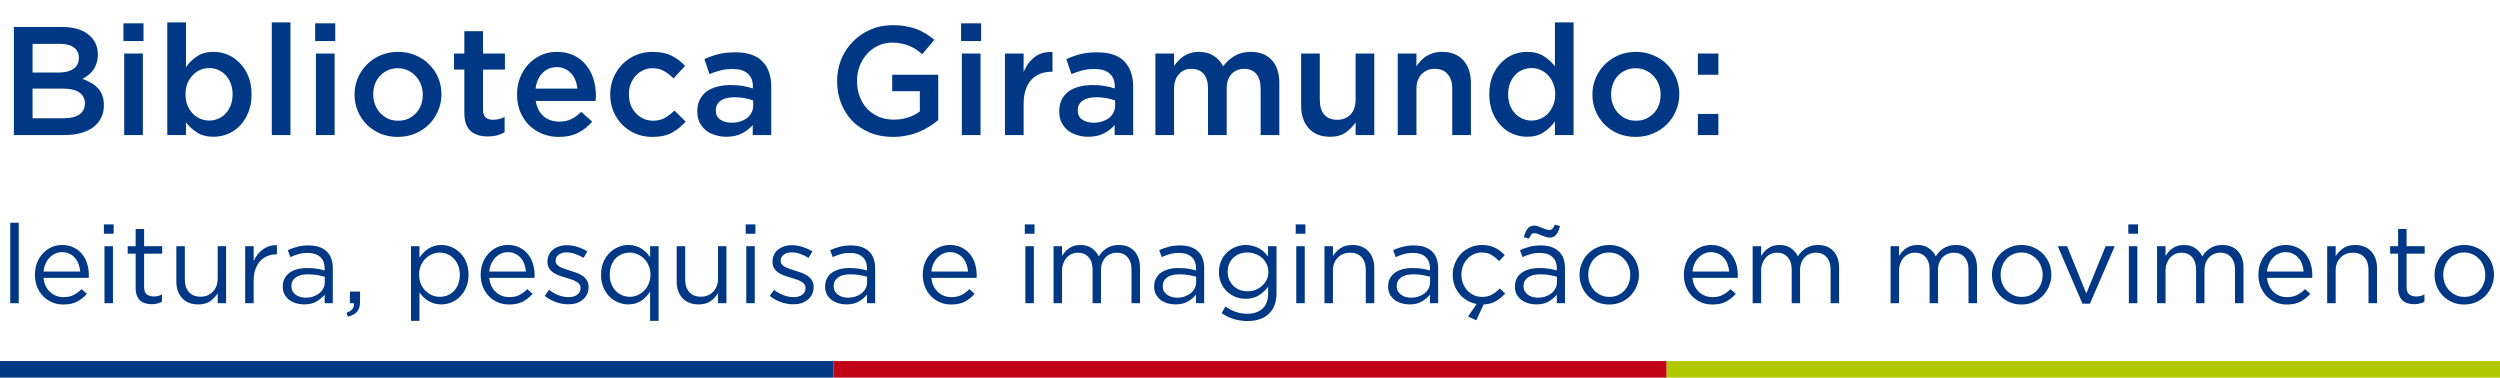
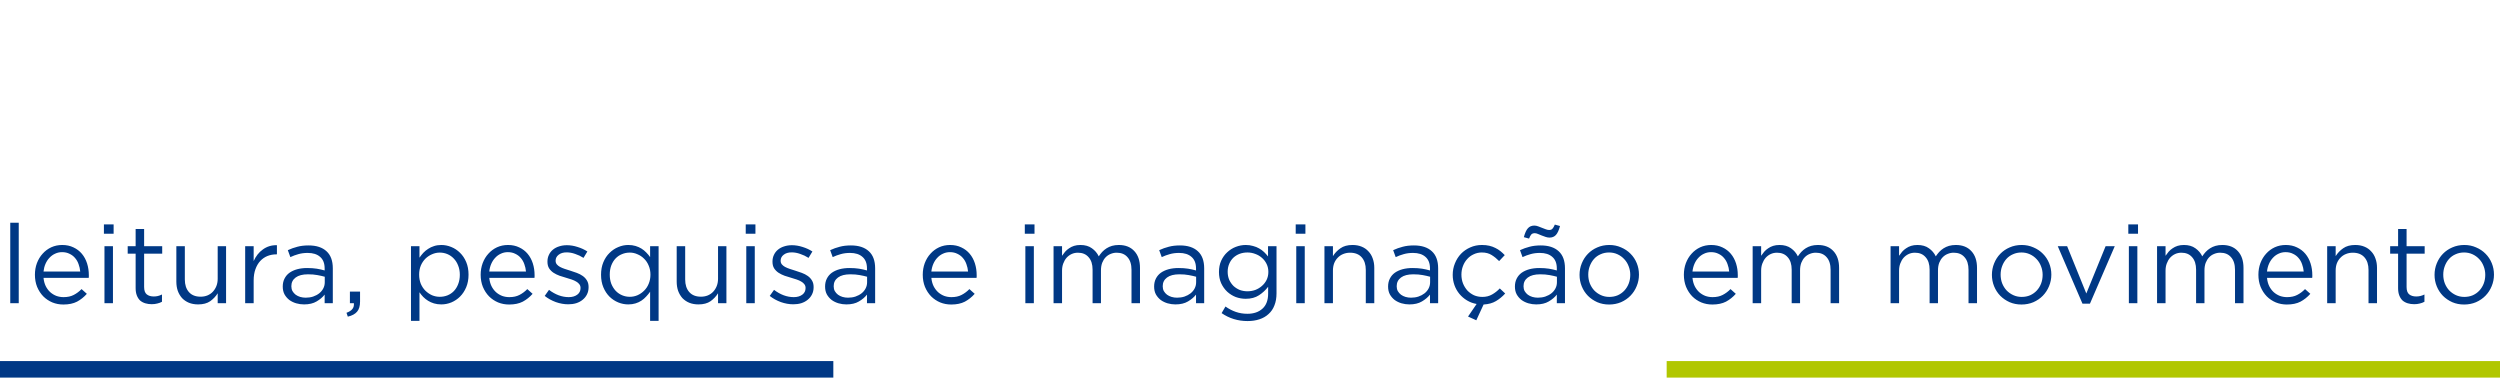
<svg xmlns="http://www.w3.org/2000/svg" width="907" height="137" viewBox="0 0 907 137" fill="none">
-   <path d="M22.624 9.8C26.581 9.8 29.717 10.696 32.032 12.488C34.347 14.28 35.504 16.725 35.504 19.824C35.504 21.019 35.336 22.083 35 23.016C34.701 23.949 34.291 24.771 33.768 25.48C33.283 26.152 32.685 26.749 31.976 27.272C31.304 27.795 30.613 28.243 29.904 28.616C31.061 29.027 32.107 29.512 33.04 30.072C34.011 30.595 34.832 31.229 35.504 31.976C36.213 32.723 36.755 33.619 37.128 34.664C37.501 35.672 37.688 36.848 37.688 38.192C37.688 39.947 37.333 41.496 36.624 42.84C35.952 44.184 34.981 45.323 33.712 46.256C32.443 47.152 30.912 47.843 29.12 48.328C27.328 48.776 25.349 49 23.184 49H5.04V9.8H22.624ZM21.224 26.32C23.464 26.32 25.256 25.891 26.6 25.032C27.944 24.136 28.616 22.773 28.616 20.944C28.616 19.339 28.019 18.107 26.824 17.248C25.667 16.352 23.968 15.904 21.728 15.904H11.816V26.32H21.224ZM23.24 42.896C25.592 42.896 27.44 42.448 28.784 41.552C30.128 40.619 30.8 39.256 30.8 37.464C30.8 35.784 30.128 34.477 28.784 33.544C27.477 32.611 25.461 32.144 22.736 32.144H11.816V42.896H23.24ZM52.062 14.896H44.782V8.456H52.062V14.896ZM51.838 49H45.062V19.432H51.838V49ZM91.269 34.216C91.269 36.68 90.877 38.864 90.094 40.768C89.347 42.672 88.32 44.296 87.013 45.64C85.744 46.947 84.269 47.936 82.59 48.608C80.947 49.28 79.248 49.616 77.493 49.616C75.067 49.616 73.051 49.093 71.445 48.048C69.84 47.003 68.515 45.789 67.469 44.408V49H60.694V8.12H67.469V24.36C68.552 22.792 69.896 21.485 71.501 20.44C73.107 19.357 75.104 18.816 77.493 18.816C79.248 18.816 80.947 19.152 82.59 19.824C84.232 20.496 85.688 21.504 86.957 22.848C88.264 24.155 89.309 25.76 90.094 27.664C90.877 29.568 91.269 31.752 91.269 34.216ZM84.382 34.216C84.382 32.76 84.157 31.453 83.71 30.296C83.261 29.101 82.645 28.093 81.862 27.272C81.115 26.451 80.219 25.816 79.174 25.368C78.165 24.92 77.083 24.696 75.925 24.696C74.768 24.696 73.667 24.92 72.621 25.368C71.576 25.816 70.662 26.469 69.877 27.328C69.094 28.149 68.459 29.139 67.974 30.296C67.525 31.453 67.302 32.76 67.302 34.216C67.302 35.672 67.525 36.979 67.974 38.136C68.459 39.293 69.094 40.301 69.877 41.16C70.662 41.981 71.576 42.616 72.621 43.064C73.667 43.512 74.768 43.736 75.925 43.736C77.083 43.736 78.165 43.512 79.174 43.064C80.219 42.616 81.115 41.981 81.862 41.16C82.645 40.339 83.261 39.349 83.71 38.192C84.157 36.997 84.382 35.672 84.382 34.216ZM105.377 49H98.601V8.12H105.377V49ZM121.625 14.896H114.345V8.456H121.625V14.896ZM121.401 49H114.625V19.432H121.401V49ZM160.16 34.216C160.16 36.344 159.749 38.341 158.928 40.208C158.144 42.075 157.043 43.717 155.624 45.136C154.243 46.517 152.581 47.619 150.64 48.44C148.699 49.261 146.589 49.672 144.312 49.672C142.072 49.672 139.981 49.28 138.04 48.496C136.136 47.675 134.475 46.573 133.056 45.192C131.675 43.773 130.592 42.149 129.808 40.32C129.024 38.453 128.632 36.456 128.632 34.328C128.632 32.2 129.024 30.203 129.808 28.336C130.629 26.432 131.731 24.789 133.112 23.408C134.531 21.989 136.192 20.869 138.096 20.048C140.037 19.227 142.147 18.816 144.424 18.816C146.701 18.816 148.792 19.227 150.696 20.048C152.637 20.832 154.299 21.933 155.68 23.352C157.099 24.733 158.2 26.357 158.984 28.224C159.768 30.091 160.16 32.088 160.16 34.216ZM153.384 34.328C153.384 33.021 153.16 31.789 152.712 30.632C152.264 29.475 151.629 28.467 150.808 27.608C150.024 26.712 149.072 26.021 147.952 25.536C146.869 25.013 145.656 24.752 144.312 24.752C142.968 24.752 141.736 25.013 140.616 25.536C139.533 26.021 138.6 26.693 137.816 27.552C137.032 28.411 136.435 29.419 136.024 30.576C135.613 31.696 135.408 32.909 135.408 34.216C135.408 35.523 135.632 36.773 136.08 37.968C136.528 39.125 137.144 40.133 137.928 40.992C138.749 41.851 139.701 42.541 140.784 43.064C141.904 43.549 143.117 43.792 144.424 43.792C145.805 43.792 147.037 43.549 148.12 43.064C149.24 42.541 150.192 41.851 150.976 40.992C151.76 40.133 152.357 39.144 152.768 38.024C153.179 36.867 153.384 35.635 153.384 34.328ZM175.237 25.256V39.76C175.237 41.067 175.554 42.019 176.189 42.616C176.823 43.176 177.719 43.456 178.877 43.456C180.333 43.456 181.733 43.12 183.077 42.448V47.992C182.218 48.477 181.303 48.851 180.333 49.112C179.362 49.373 178.242 49.504 176.973 49.504C175.741 49.504 174.602 49.355 173.557 49.056C172.511 48.757 171.597 48.272 170.813 47.6C170.066 46.928 169.487 46.051 169.077 44.968C168.666 43.848 168.461 42.467 168.461 40.824V25.256H164.709V19.432H168.461V11.312H175.237V19.432H183.189V25.256H175.237ZM194.361 36.624C194.772 39.051 195.742 40.917 197.273 42.224C198.804 43.493 200.67 44.128 202.873 44.128C204.553 44.128 206.009 43.829 207.241 43.232C208.473 42.635 209.686 41.757 210.881 40.6L214.857 44.128C213.438 45.808 211.74 47.152 209.761 48.16C207.82 49.168 205.486 49.672 202.761 49.672C200.633 49.672 198.636 49.299 196.769 48.552C194.94 47.805 193.334 46.76 191.953 45.416C190.609 44.072 189.545 42.467 188.761 40.6C187.977 38.696 187.585 36.587 187.585 34.272C187.585 32.144 187.94 30.147 188.649 28.28C189.358 26.413 190.348 24.789 191.617 23.408C192.924 21.989 194.454 20.869 196.209 20.048C197.964 19.227 199.905 18.816 202.033 18.816C204.385 18.816 206.438 19.245 208.193 20.104C209.985 20.963 211.46 22.12 212.617 23.576C213.812 25.032 214.708 26.731 215.305 28.672C215.902 30.613 216.201 32.648 216.201 34.776C216.201 35.075 216.182 35.373 216.145 35.672C216.145 35.971 216.126 36.288 216.089 36.624H194.361ZM194.305 32.144H209.481C209.369 31.061 209.126 30.053 208.753 29.12C208.38 28.149 207.876 27.328 207.241 26.656C206.606 25.947 205.841 25.387 204.945 24.976C204.086 24.565 203.097 24.36 201.977 24.36C199.886 24.36 198.15 25.088 196.769 26.544C195.425 27.963 194.604 29.829 194.305 32.144ZM248.766 44.128C247.31 45.771 245.649 47.115 243.782 48.16C241.915 49.168 239.545 49.672 236.67 49.672C234.467 49.672 232.433 49.28 230.566 48.496C228.699 47.675 227.075 46.573 225.694 45.192C224.35 43.773 223.286 42.149 222.502 40.32C221.755 38.453 221.382 36.456 221.382 34.328C221.382 32.2 221.755 30.203 222.502 28.336C223.286 26.469 224.35 24.827 225.694 23.408C227.075 21.989 228.699 20.869 230.566 20.048C232.47 19.227 234.523 18.816 236.726 18.816C239.526 18.816 241.841 19.283 243.67 20.216C245.537 21.149 247.161 22.381 248.542 23.912L244.342 28.448C243.297 27.365 242.177 26.488 240.982 25.816C239.825 25.107 238.387 24.752 236.67 24.752C235.438 24.752 234.299 25.013 233.254 25.536C232.209 26.021 231.313 26.693 230.566 27.552C229.819 28.411 229.222 29.419 228.774 30.576C228.363 31.696 228.158 32.909 228.158 34.216C228.158 35.56 228.363 36.811 228.774 37.968C229.222 39.125 229.838 40.133 230.622 40.992C231.406 41.851 232.339 42.541 233.422 43.064C234.505 43.549 235.699 43.792 237.006 43.792C238.611 43.792 240.011 43.456 241.206 42.784C242.438 42.075 243.595 41.179 244.678 40.096L248.766 44.128ZM279.806 49H273.086V45.36C272.078 46.555 270.79 47.563 269.222 48.384C267.654 49.205 265.75 49.616 263.51 49.616C262.092 49.616 260.748 49.411 259.478 49C258.209 48.627 257.089 48.067 256.118 47.32C255.185 46.536 254.42 45.584 253.822 44.464C253.262 43.307 252.982 41.981 252.982 40.488V40.376C252.982 38.771 253.281 37.371 253.878 36.176C254.476 34.981 255.297 33.992 256.342 33.208C257.425 32.424 258.694 31.845 260.15 31.472C261.644 31.061 263.249 30.856 264.966 30.856C266.758 30.856 268.27 30.968 269.502 31.192C270.772 31.416 271.985 31.715 273.142 32.088V31.36C273.142 29.307 272.508 27.739 271.238 26.656C270.006 25.573 268.214 25.032 265.862 25.032C264.182 25.032 262.689 25.2 261.382 25.536C260.076 25.872 258.75 26.32 257.406 26.88L255.558 21.448C257.201 20.701 258.881 20.104 260.598 19.656C262.316 19.208 264.388 18.984 266.814 18.984C271.22 18.984 274.486 20.085 276.614 22.288C278.742 24.453 279.806 27.515 279.806 31.472V49ZM273.254 38.304V36.456C272.396 36.12 271.369 35.84 270.174 35.616C269.017 35.392 267.785 35.28 266.478 35.28C264.35 35.28 262.689 35.691 261.494 36.512C260.3 37.333 259.702 38.509 259.702 40.04V40.152C259.702 41.571 260.244 42.653 261.326 43.4C262.446 44.147 263.809 44.52 265.414 44.52C266.534 44.52 267.561 44.371 268.494 44.072C269.465 43.773 270.305 43.363 271.014 42.84C271.724 42.28 272.265 41.627 272.638 40.88C273.049 40.096 273.254 39.237 273.254 38.304ZM340.382 43.568C339.412 44.389 338.329 45.173 337.134 45.92C335.977 46.667 334.708 47.32 333.326 47.88C331.982 48.44 330.526 48.869 328.958 49.168C327.39 49.504 325.748 49.672 324.03 49.672C320.969 49.672 318.188 49.168 315.686 48.16C313.185 47.115 311.038 45.696 309.246 43.904C307.492 42.075 306.129 39.928 305.158 37.464C304.188 35 303.702 32.331 303.702 29.456C303.702 26.693 304.188 24.08 305.158 21.616C306.166 19.152 307.566 17.005 309.358 15.176C311.15 13.309 313.278 11.835 315.742 10.752C318.244 9.669 320.969 9.128 323.918 9.128C325.636 9.128 327.185 9.259 328.566 9.52C329.985 9.744 331.292 10.08 332.486 10.528C333.681 10.976 334.801 11.536 335.846 12.208C336.929 12.843 337.974 13.589 338.982 14.448L334.614 19.656C333.868 19.021 333.102 18.443 332.318 17.92C331.534 17.397 330.713 16.968 329.854 16.632C328.996 16.259 328.044 15.979 326.998 15.792C325.99 15.568 324.87 15.456 323.638 15.456C321.846 15.456 320.166 15.829 318.598 16.576C317.068 17.285 315.724 18.275 314.566 19.544C313.446 20.813 312.55 22.288 311.878 23.968C311.244 25.648 310.926 27.44 310.926 29.344C310.926 31.36 311.244 33.227 311.878 34.944C312.513 36.661 313.409 38.155 314.566 39.424C315.761 40.656 317.161 41.627 318.766 42.336C320.409 43.045 322.238 43.4 324.254 43.4C326.121 43.4 327.857 43.139 329.462 42.616C331.105 42.056 332.524 41.328 333.718 40.432V33.096H323.694V27.104H340.382V43.568ZM355.961 14.896H348.681V8.456H355.961V14.896ZM355.737 49H348.961V19.432H355.737V49ZM371.368 37.744V49H364.592V19.432H371.368V26.096C372.301 23.856 373.627 22.064 375.344 20.72C377.061 19.376 379.227 18.76 381.84 18.872V26.04H381.448C379.955 26.04 378.592 26.283 377.36 26.768C376.128 27.253 375.064 27.981 374.168 28.952C373.272 29.923 372.581 31.155 372.096 32.648C371.611 34.104 371.368 35.803 371.368 37.744ZM411.111 49H404.391V45.36C403.383 46.555 402.095 47.563 400.527 48.384C398.959 49.205 397.055 49.616 394.815 49.616C393.396 49.616 392.052 49.411 390.783 49C389.514 48.627 388.394 48.067 387.423 47.32C386.49 46.536 385.724 45.584 385.127 44.464C384.567 43.307 384.287 41.981 384.287 40.488V40.376C384.287 38.771 384.586 37.371 385.183 36.176C385.78 34.981 386.602 33.992 387.647 33.208C388.73 32.424 389.999 31.845 391.455 31.472C392.948 31.061 394.554 30.856 396.271 30.856C398.063 30.856 399.575 30.968 400.807 31.192C402.076 31.416 403.29 31.715 404.447 32.088V31.36C404.447 29.307 403.812 27.739 402.543 26.656C401.311 25.573 399.519 25.032 397.167 25.032C395.487 25.032 393.994 25.2 392.687 25.536C391.38 25.872 390.055 26.32 388.711 26.88L386.863 21.448C388.506 20.701 390.186 20.104 391.903 19.656C393.62 19.208 395.692 18.984 398.119 18.984C402.524 18.984 405.791 20.085 407.919 22.288C410.047 24.453 411.111 27.515 411.111 31.472V49ZM404.559 38.304V36.456C403.7 36.12 402.674 35.84 401.479 35.616C400.322 35.392 399.09 35.28 397.783 35.28C395.655 35.28 393.994 35.691 392.799 36.512C391.604 37.333 391.007 38.509 391.007 40.04V40.152C391.007 41.571 391.548 42.653 392.631 43.4C393.751 44.147 395.114 44.52 396.719 44.52C397.839 44.52 398.866 44.371 399.799 44.072C400.77 43.773 401.61 43.363 402.319 42.84C403.028 42.28 403.57 41.627 403.943 40.88C404.354 40.096 404.559 39.237 404.559 38.304ZM443.754 24.024C444.949 22.456 446.349 21.205 447.954 20.272C449.597 19.301 451.538 18.816 453.778 18.816C457.026 18.816 459.565 19.805 461.394 21.784C463.223 23.725 464.138 26.507 464.138 30.128V49H457.362V32.2C457.362 29.848 456.839 28.056 455.794 26.824C454.749 25.592 453.274 24.976 451.37 24.976C449.503 24.976 447.973 25.611 446.778 26.88C445.621 28.112 445.042 29.923 445.042 32.312V49H438.266V32.144C438.266 29.829 437.743 28.056 436.698 26.824C435.653 25.592 434.178 24.976 432.274 24.976C430.37 24.976 428.839 25.629 427.682 26.936C426.525 28.243 425.946 30.053 425.946 32.368V49H419.17V19.432H425.946V23.912C426.431 23.24 426.954 22.605 427.514 22.008C428.074 21.411 428.709 20.869 429.418 20.384C430.165 19.899 430.986 19.525 431.882 19.264C432.815 18.965 433.842 18.816 434.962 18.816C437.09 18.816 438.882 19.301 440.338 20.272C441.831 21.205 442.97 22.456 443.754 24.024ZM491.813 36.12V19.432H498.589V49H491.813V44.408C490.842 45.827 489.629 47.059 488.173 48.104C486.717 49.112 484.85 49.616 482.573 49.616C479.213 49.616 476.618 48.589 474.789 46.536C472.96 44.483 472.045 41.72 472.045 38.248V19.432H478.821V36.232C478.821 38.547 479.362 40.339 480.445 41.608C481.565 42.84 483.133 43.456 485.149 43.456C487.128 43.456 488.733 42.821 489.965 41.552C491.197 40.245 491.813 38.435 491.813 36.12ZM513.884 32.312V49H507.108V19.432H513.884V24.024C514.369 23.315 514.892 22.661 515.452 22.064C516.049 21.429 516.721 20.869 517.468 20.384C518.252 19.899 519.092 19.525 519.988 19.264C520.921 18.965 521.966 18.816 523.124 18.816C526.484 18.816 529.078 19.843 530.908 21.896C532.737 23.949 533.652 26.712 533.652 30.184V49H526.876V32.2C526.876 29.885 526.316 28.112 525.196 26.88C524.113 25.611 522.564 24.976 520.548 24.976C518.569 24.976 516.964 25.629 515.732 26.936C514.5 28.205 513.884 29.997 513.884 32.312ZM570.898 49H564.122V44.072C563.039 45.603 561.677 46.909 560.034 47.992C558.429 49.075 556.431 49.616 554.042 49.616C552.287 49.616 550.589 49.28 548.946 48.608C547.303 47.936 545.847 46.947 544.578 45.64C543.309 44.296 542.282 42.672 541.498 40.768C540.714 38.864 540.322 36.68 540.322 34.216C540.322 31.752 540.695 29.568 541.442 27.664C542.226 25.76 543.253 24.155 544.522 22.848C545.791 21.504 547.247 20.496 548.89 19.824C550.57 19.152 552.287 18.816 554.042 18.816C556.469 18.816 558.485 19.339 560.09 20.384C561.695 21.429 563.039 22.643 564.122 24.024V8.12H570.898V49ZM564.234 34.216C564.234 32.76 563.991 31.453 563.506 30.296C563.058 29.139 562.442 28.149 561.658 27.328C560.874 26.469 559.959 25.816 558.914 25.368C557.869 24.92 556.786 24.696 555.666 24.696C554.509 24.696 553.407 24.92 552.362 25.368C551.354 25.779 550.458 26.395 549.674 27.216C548.89 28.037 548.274 29.045 547.826 30.24C547.378 31.397 547.154 32.723 547.154 34.216C547.154 35.672 547.378 36.997 547.826 38.192C548.274 39.349 548.89 40.339 549.674 41.16C550.458 41.981 551.354 42.616 552.362 43.064C553.407 43.512 554.509 43.736 555.666 43.736C556.786 43.736 557.869 43.512 558.914 43.064C559.959 42.616 560.874 41.981 561.658 41.16C562.442 40.301 563.058 39.293 563.506 38.136C563.991 36.979 564.234 35.672 564.234 34.216ZM609.254 34.216C609.254 36.344 608.843 38.341 608.022 40.208C607.238 42.075 606.136 43.717 604.718 45.136C603.336 46.517 601.675 47.619 599.734 48.44C597.792 49.261 595.683 49.672 593.406 49.672C591.166 49.672 589.075 49.28 587.134 48.496C585.23 47.675 583.568 46.573 582.15 45.192C580.768 43.773 579.686 42.149 578.902 40.32C578.118 38.453 577.726 36.456 577.726 34.328C577.726 32.2 578.118 30.203 578.902 28.336C579.723 26.432 580.824 24.789 582.206 23.408C583.624 21.989 585.286 20.869 587.19 20.048C589.131 19.227 591.24 18.816 593.518 18.816C595.795 18.816 597.886 19.227 599.79 20.048C601.731 20.832 603.392 21.933 604.774 23.352C606.192 24.733 607.294 26.357 608.078 28.224C608.862 30.091 609.254 32.088 609.254 34.216ZM602.478 34.328C602.478 33.021 602.254 31.789 601.806 30.632C601.358 29.475 600.723 28.467 599.902 27.608C599.118 26.712 598.166 26.021 597.046 25.536C595.963 25.013 594.75 24.752 593.406 24.752C592.062 24.752 590.83 25.013 589.71 25.536C588.627 26.021 587.694 26.693 586.91 27.552C586.126 28.411 585.528 29.419 585.118 30.576C584.707 31.696 584.502 32.909 584.502 34.216C584.502 35.523 584.726 36.773 585.174 37.968C585.622 39.125 586.238 40.133 587.022 40.992C587.843 41.851 588.795 42.541 589.878 43.064C590.998 43.549 592.211 43.792 593.518 43.792C594.899 43.792 596.131 43.549 597.214 43.064C598.334 42.541 599.286 41.851 600.07 40.992C600.854 40.133 601.451 39.144 601.862 38.024C602.272 36.867 602.478 35.635 602.478 34.328ZM623.434 27.104H615.986V19.432H623.434V27.104ZM623.434 49H615.986V41.328H623.434V49Z" fill="#003885" />
  <path d="M6.8 110H3.72V80.8H6.8V110ZM15.788 100.8C15.895 101.92 16.161 102.92 16.588 103.8C17.015 104.653 17.561 105.387 18.228 106C18.895 106.587 19.641 107.04 20.468 107.36C21.294 107.653 22.161 107.8 23.068 107.8C24.508 107.8 25.735 107.533 26.748 107C27.788 106.467 28.735 105.76 29.588 104.88L31.508 106.6C30.468 107.773 29.281 108.72 27.948 109.44C26.614 110.133 24.961 110.48 22.988 110.48C21.575 110.48 20.241 110.227 18.988 109.72C17.735 109.187 16.641 108.453 15.708 107.52C14.774 106.56 14.028 105.413 13.468 104.08C12.934 102.747 12.668 101.28 12.668 99.68C12.668 98.187 12.908 96.787 13.388 95.48C13.895 94.147 14.588 93 15.468 92.04C16.348 91.053 17.388 90.28 18.588 89.72C19.814 89.16 21.148 88.88 22.588 88.88C24.108 88.88 25.468 89.173 26.668 89.76C27.868 90.32 28.881 91.093 29.708 92.08C30.535 93.067 31.161 94.227 31.588 95.56C32.014 96.893 32.228 98.32 32.228 99.84C32.228 99.973 32.228 100.12 32.228 100.28C32.228 100.44 32.215 100.613 32.188 100.8H15.788ZM15.788 98.52H29.108C29.028 97.587 28.828 96.693 28.508 95.84C28.215 94.987 27.788 94.24 27.228 93.6C26.695 92.96 26.028 92.453 25.228 92.08C24.454 91.68 23.548 91.48 22.508 91.48C21.601 91.48 20.761 91.667 19.988 92.04C19.215 92.387 18.535 92.88 17.948 93.52C17.361 94.133 16.881 94.867 16.508 95.72C16.134 96.573 15.895 97.507 15.788 98.52ZM41.22 84.8H37.7V81.4H41.22V84.8ZM40.98 110H37.9V89.32H40.98V110ZM52.288 92.04V104.12C52.288 105.4 52.608 106.293 53.248 106.8C53.888 107.307 54.727 107.56 55.767 107.56C56.301 107.56 56.794 107.507 57.248 107.4C57.727 107.293 58.234 107.107 58.767 106.84V109.48C58.234 109.773 57.661 109.987 57.047 110.12C56.461 110.28 55.794 110.36 55.047 110.36C54.221 110.36 53.447 110.253 52.727 110.04C52.008 109.827 51.381 109.493 50.847 109.04C50.341 108.56 49.941 107.947 49.648 107.2C49.354 106.453 49.208 105.56 49.208 104.52V92.04H46.328V89.32H49.208V83.08H52.288V89.32H58.847V92.04H52.288ZM78.979 101.16V89.32H82.019V110H78.979V106.4C78.286 107.52 77.379 108.48 76.259 109.28C75.139 110.053 73.686 110.44 71.899 110.44C70.646 110.44 69.526 110.24 68.539 109.84C67.579 109.44 66.753 108.88 66.059 108.16C65.393 107.413 64.873 106.533 64.499 105.52C64.153 104.507 63.979 103.387 63.979 102.16V89.32H67.059V101.4C67.059 103.32 67.553 104.84 68.539 105.96C69.526 107.08 70.939 107.64 72.779 107.64C73.659 107.64 74.473 107.493 75.219 107.2C75.993 106.88 76.646 106.44 77.179 105.88C77.739 105.293 78.179 104.6 78.499 103.8C78.819 103 78.979 102.12 78.979 101.16ZM92.028 101.76V110H88.948V89.32H92.028V94.72C92.401 93.867 92.868 93.08 93.428 92.36C93.988 91.64 94.628 91.027 95.348 90.52C96.068 89.987 96.855 89.587 97.708 89.32C98.561 89.053 99.481 88.933 100.468 88.96V92.28H100.228C99.108 92.28 98.041 92.48 97.028 92.88C96.041 93.28 95.174 93.88 94.428 94.68C93.681 95.48 93.094 96.48 92.668 97.68C92.241 98.853 92.028 100.213 92.028 101.76ZM111.623 91.76C110.396 91.76 109.276 91.907 108.263 92.2C107.276 92.467 106.303 92.827 105.343 93.28L104.423 90.76C105.57 90.227 106.73 89.813 107.903 89.52C109.076 89.2 110.423 89.04 111.943 89.04C114.77 89.04 116.943 89.747 118.463 91.16C119.983 92.547 120.743 94.613 120.743 97.36V110H117.783V106.88C117.063 107.813 116.09 108.64 114.863 109.36C113.663 110.08 112.143 110.44 110.303 110.44C109.343 110.44 108.396 110.307 107.463 110.04C106.556 109.773 105.73 109.373 104.983 108.84C104.263 108.28 103.676 107.6 103.223 106.8C102.796 106 102.583 105.053 102.583 103.96C102.583 102.867 102.796 101.907 103.223 101.08C103.65 100.227 104.25 99.52 105.023 98.96C105.823 98.4 106.756 97.973 107.823 97.68C108.916 97.387 110.116 97.24 111.423 97.24C112.756 97.24 113.916 97.32 114.903 97.48C115.89 97.64 116.85 97.853 117.783 98.12V97.4C117.783 95.533 117.236 94.133 116.143 93.2C115.076 92.24 113.57 91.76 111.623 91.76ZM111.743 99.52C109.796 99.52 108.303 99.907 107.263 100.68C106.223 101.453 105.703 102.507 105.703 103.84C105.703 104.507 105.836 105.093 106.103 105.6C106.396 106.107 106.783 106.547 107.263 106.92C107.743 107.267 108.29 107.533 108.903 107.72C109.543 107.907 110.21 108 110.903 108C111.863 108 112.756 107.867 113.583 107.6C114.436 107.307 115.17 106.92 115.783 106.44C116.423 105.933 116.916 105.347 117.263 104.68C117.636 103.987 117.823 103.227 117.823 102.4V100.4C117.05 100.187 116.156 99.987 115.143 99.8C114.156 99.613 113.023 99.52 111.743 99.52ZM125.707 113.48C126.721 113.107 127.441 112.64 127.867 112.08C128.294 111.547 128.467 110.853 128.387 110H126.947V105.8H130.627V109.4C130.627 111.027 130.267 112.253 129.547 113.08C128.827 113.933 127.707 114.533 126.187 114.88L125.707 113.48ZM169.984 99.64C169.984 101.347 169.704 102.867 169.144 104.2C168.584 105.533 167.837 106.667 166.904 107.6C165.997 108.507 164.944 109.213 163.744 109.72C162.571 110.2 161.357 110.44 160.104 110.44C159.144 110.44 158.264 110.32 157.464 110.08C156.664 109.84 155.944 109.52 155.304 109.12C154.664 108.72 154.077 108.253 153.544 107.72C153.037 107.187 152.584 106.627 152.184 106.04V116.4H149.104V89.32H152.184V93.48C152.611 92.867 153.077 92.28 153.584 91.72C154.117 91.16 154.704 90.68 155.344 90.28C155.984 89.853 156.691 89.52 157.464 89.28C158.264 89.013 159.144 88.88 160.104 88.88C161.331 88.88 162.531 89.12 163.704 89.6C164.904 90.08 165.971 90.787 166.904 91.72C167.837 92.627 168.584 93.747 169.144 95.08C169.704 96.413 169.984 97.933 169.984 99.64ZM166.824 99.68C166.824 98.453 166.624 97.347 166.224 96.36C165.851 95.373 165.331 94.533 164.664 93.84C163.997 93.12 163.224 92.573 162.344 92.2C161.464 91.827 160.531 91.64 159.544 91.64C158.584 91.64 157.651 91.84 156.744 92.24C155.864 92.613 155.064 93.147 154.344 93.84C153.651 94.533 153.091 95.373 152.664 96.36C152.264 97.347 152.064 98.44 152.064 99.64C152.064 100.84 152.264 101.947 152.664 102.96C153.091 103.947 153.651 104.787 154.344 105.48C155.064 106.173 155.864 106.72 156.744 107.12C157.651 107.493 158.584 107.68 159.544 107.68C160.531 107.68 161.464 107.507 162.344 107.16C163.251 106.787 164.024 106.267 164.664 105.6C165.331 104.907 165.851 104.067 166.224 103.08C166.624 102.067 166.824 100.933 166.824 99.68ZM177.507 100.8C177.613 101.92 177.88 102.92 178.307 103.8C178.733 104.653 179.28 105.387 179.947 106C180.613 106.587 181.36 107.04 182.187 107.36C183.013 107.653 183.88 107.8 184.787 107.8C186.227 107.8 187.453 107.533 188.467 107C189.507 106.467 190.453 105.76 191.307 104.88L193.227 106.6C192.187 107.773 191 108.72 189.667 109.44C188.333 110.133 186.68 110.48 184.707 110.48C183.293 110.48 181.96 110.227 180.707 109.72C179.453 109.187 178.36 108.453 177.427 107.52C176.493 106.56 175.747 105.413 175.187 104.08C174.653 102.747 174.387 101.28 174.387 99.68C174.387 98.187 174.627 96.787 175.107 95.48C175.613 94.147 176.307 93 177.187 92.04C178.067 91.053 179.107 90.28 180.307 89.72C181.533 89.16 182.867 88.88 184.307 88.88C185.827 88.88 187.187 89.173 188.387 89.76C189.587 90.32 190.6 91.093 191.427 92.08C192.253 93.067 192.88 94.227 193.307 95.56C193.733 96.893 193.947 98.32 193.947 99.84C193.947 99.973 193.947 100.12 193.947 100.28C193.947 100.44 193.933 100.613 193.907 100.8H177.507ZM177.507 98.52H190.827C190.747 97.587 190.547 96.693 190.227 95.84C189.933 94.987 189.507 94.24 188.947 93.6C188.413 92.96 187.747 92.453 186.947 92.08C186.173 91.68 185.267 91.48 184.227 91.48C183.32 91.48 182.48 91.667 181.707 92.04C180.933 92.387 180.253 92.88 179.667 93.52C179.08 94.133 178.6 94.867 178.227 95.72C177.853 96.573 177.613 97.507 177.507 98.52ZM213.538 104.2C213.538 105.187 213.338 106.067 212.938 106.84C212.565 107.587 212.045 108.227 211.378 108.76C210.738 109.293 209.965 109.707 209.058 110C208.178 110.267 207.218 110.4 206.178 110.4C204.685 110.4 203.178 110.133 201.658 109.6C200.138 109.04 198.792 108.293 197.618 107.36L199.178 105.16C200.298 106.013 201.458 106.667 202.658 107.12C203.885 107.573 205.112 107.8 206.338 107.8C207.592 107.8 208.618 107.507 209.418 106.92C210.218 106.333 210.618 105.533 210.618 104.52V104.44C210.618 103.933 210.472 103.493 210.178 103.12C209.912 102.747 209.538 102.427 209.058 102.16C208.578 101.867 208.018 101.613 207.378 101.4C206.765 101.187 206.125 100.987 205.458 100.8C204.658 100.56 203.845 100.307 203.018 100.04C202.218 99.747 201.485 99.387 200.818 98.96C200.178 98.533 199.645 98 199.218 97.36C198.818 96.72 198.618 95.92 198.618 94.96V94.88C198.618 94 198.792 93.2 199.138 92.48C199.485 91.733 199.965 91.107 200.578 90.6C201.218 90.067 201.965 89.667 202.818 89.4C203.698 89.107 204.645 88.96 205.658 88.96C206.938 88.96 208.232 89.173 209.538 89.6C210.845 90 212.032 90.547 213.098 91.24L211.698 93.56C210.738 92.947 209.725 92.467 208.658 92.12C207.618 91.747 206.592 91.56 205.578 91.56C204.352 91.56 203.378 91.853 202.658 92.44C201.938 93 201.578 93.707 201.578 94.56V94.64C201.578 95.12 201.725 95.547 202.018 95.92C202.312 96.267 202.698 96.573 203.178 96.84C203.685 97.107 204.258 97.347 204.898 97.56C205.538 97.773 206.205 97.987 206.898 98.2C207.698 98.44 208.485 98.707 209.258 99C210.058 99.293 210.778 99.667 211.418 100.12C212.058 100.573 212.565 101.12 212.938 101.76C213.338 102.4 213.538 103.187 213.538 104.12V104.2ZM238.94 116.4H235.86V105.84C235.434 106.453 234.954 107.04 234.42 107.6C233.914 108.16 233.34 108.653 232.7 109.08C232.06 109.507 231.34 109.84 230.54 110.08C229.767 110.32 228.9 110.44 227.94 110.44C226.687 110.44 225.474 110.2 224.3 109.72C223.127 109.24 222.074 108.547 221.14 107.64C220.207 106.707 219.46 105.573 218.9 104.24C218.34 102.907 218.06 101.387 218.06 99.68C218.06 97.973 218.34 96.453 218.9 95.12C219.46 93.787 220.207 92.667 221.14 91.76C222.074 90.827 223.127 90.12 224.3 89.64C225.474 89.133 226.687 88.88 227.94 88.88C228.9 88.88 229.78 89 230.58 89.24C231.38 89.48 232.1 89.8 232.74 90.2C233.38 90.6 233.954 91.067 234.46 91.6C234.994 92.133 235.46 92.693 235.86 93.28V89.32H238.94V116.4ZM235.98 99.64C235.98 98.44 235.767 97.347 235.34 96.36C234.94 95.373 234.38 94.533 233.66 93.84C232.967 93.147 232.167 92.613 231.26 92.24C230.38 91.84 229.46 91.64 228.5 91.64C227.487 91.64 226.54 91.827 225.66 92.2C224.78 92.547 224.007 93.067 223.34 93.76C222.7 94.427 222.18 95.267 221.78 96.28C221.407 97.267 221.22 98.387 221.22 99.64C221.22 100.867 221.407 101.973 221.78 102.96C222.18 103.947 222.714 104.8 223.38 105.52C224.047 106.213 224.82 106.747 225.7 107.12C226.58 107.493 227.514 107.68 228.5 107.68C229.46 107.68 230.38 107.493 231.26 107.12C232.167 106.72 232.967 106.173 233.66 105.48C234.38 104.787 234.94 103.947 235.34 102.96C235.767 101.947 235.98 100.84 235.98 99.64ZM260.503 101.16V89.32H263.543V110H260.503V106.4C259.809 107.52 258.903 108.48 257.783 109.28C256.663 110.053 255.209 110.44 253.423 110.44C252.169 110.44 251.049 110.24 250.063 109.84C249.103 109.44 248.276 108.88 247.583 108.16C246.916 107.413 246.396 106.533 246.023 105.52C245.676 104.507 245.503 103.387 245.503 102.16V89.32H248.583V101.4C248.583 103.32 249.076 104.84 250.063 105.96C251.049 107.08 252.463 107.64 254.303 107.64C255.183 107.64 255.996 107.493 256.743 107.2C257.516 106.88 258.169 106.44 258.703 105.88C259.263 105.293 259.703 104.6 260.023 103.8C260.343 103 260.503 102.12 260.503 101.16ZM274.071 84.8H270.551V81.4H274.071V84.8ZM273.831 110H270.751V89.32H273.831V110ZM295.179 104.2C295.179 105.187 294.979 106.067 294.579 106.84C294.206 107.587 293.686 108.227 293.019 108.76C292.379 109.293 291.606 109.707 290.699 110C289.819 110.267 288.859 110.4 287.819 110.4C286.326 110.4 284.819 110.133 283.299 109.6C281.779 109.04 280.432 108.293 279.259 107.36L280.819 105.16C281.939 106.013 283.099 106.667 284.299 107.12C285.526 107.573 286.752 107.8 287.979 107.8C289.232 107.8 290.259 107.507 291.059 106.92C291.859 106.333 292.259 105.533 292.259 104.52V104.44C292.259 103.933 292.112 103.493 291.819 103.12C291.552 102.747 291.179 102.427 290.699 102.16C290.219 101.867 289.659 101.613 289.019 101.4C288.406 101.187 287.766 100.987 287.099 100.8C286.299 100.56 285.486 100.307 284.659 100.04C283.859 99.747 283.126 99.387 282.459 98.96C281.819 98.533 281.286 98 280.859 97.36C280.459 96.72 280.259 95.92 280.259 94.96V94.88C280.259 94 280.432 93.2 280.779 92.48C281.126 91.733 281.606 91.107 282.219 90.6C282.859 90.067 283.606 89.667 284.459 89.4C285.339 89.107 286.286 88.96 287.299 88.96C288.579 88.96 289.872 89.173 291.179 89.6C292.486 90 293.672 90.547 294.739 91.24L293.339 93.56C292.379 92.947 291.366 92.467 290.299 92.12C289.259 91.747 288.232 91.56 287.219 91.56C285.992 91.56 285.019 91.853 284.299 92.44C283.579 93 283.219 93.707 283.219 94.56V94.64C283.219 95.12 283.366 95.547 283.659 95.92C283.952 96.267 284.339 96.573 284.819 96.84C285.326 97.107 285.899 97.347 286.539 97.56C287.179 97.773 287.846 97.987 288.539 98.2C289.339 98.44 290.126 98.707 290.899 99C291.699 99.293 292.419 99.667 293.059 100.12C293.699 100.573 294.206 101.12 294.579 101.76C294.979 102.4 295.179 103.187 295.179 104.12V104.2ZM308.381 91.76C307.154 91.76 306.034 91.907 305.021 92.2C304.034 92.467 303.061 92.827 302.101 93.28L301.181 90.76C302.328 90.227 303.488 89.813 304.661 89.52C305.834 89.2 307.181 89.04 308.701 89.04C311.528 89.04 313.701 89.747 315.221 91.16C316.741 92.547 317.501 94.613 317.501 97.36V110H314.541V106.88C313.821 107.813 312.848 108.64 311.621 109.36C310.421 110.08 308.901 110.44 307.061 110.44C306.101 110.44 305.154 110.307 304.221 110.04C303.314 109.773 302.488 109.373 301.741 108.84C301.021 108.28 300.434 107.6 299.981 106.8C299.554 106 299.341 105.053 299.341 103.96C299.341 102.867 299.554 101.907 299.981 101.08C300.408 100.227 301.008 99.52 301.781 98.96C302.581 98.4 303.514 97.973 304.581 97.68C305.674 97.387 306.874 97.24 308.181 97.24C309.514 97.24 310.674 97.32 311.661 97.48C312.648 97.64 313.608 97.853 314.541 98.12V97.4C314.541 95.533 313.994 94.133 312.901 93.2C311.834 92.24 310.328 91.76 308.381 91.76ZM308.501 99.52C306.554 99.52 305.061 99.907 304.021 100.68C302.981 101.453 302.461 102.507 302.461 103.84C302.461 104.507 302.594 105.093 302.861 105.6C303.154 106.107 303.541 106.547 304.021 106.92C304.501 107.267 305.048 107.533 305.661 107.72C306.301 107.907 306.968 108 307.661 108C308.621 108 309.514 107.867 310.341 107.6C311.194 107.307 311.928 106.92 312.541 106.44C313.181 105.933 313.674 105.347 314.021 104.68C314.394 103.987 314.581 103.227 314.581 102.4V100.4C313.808 100.187 312.914 99.987 311.901 99.8C310.914 99.613 309.781 99.52 308.501 99.52ZM337.897 100.8C338.004 101.92 338.271 102.92 338.697 103.8C339.124 104.653 339.671 105.387 340.337 106C341.004 106.587 341.751 107.04 342.577 107.36C343.404 107.653 344.271 107.8 345.177 107.8C346.617 107.8 347.844 107.533 348.857 107C349.897 106.467 350.844 105.76 351.697 104.88L353.617 106.6C352.577 107.773 351.391 108.72 350.057 109.44C348.724 110.133 347.071 110.48 345.097 110.48C343.684 110.48 342.351 110.227 341.097 109.72C339.844 109.187 338.751 108.453 337.817 107.52C336.884 106.56 336.137 105.413 335.577 104.08C335.044 102.747 334.777 101.28 334.777 99.68C334.777 98.187 335.017 96.787 335.497 95.48C336.004 94.147 336.697 93 337.577 92.04C338.457 91.053 339.497 90.28 340.697 89.72C341.924 89.16 343.257 88.88 344.697 88.88C346.217 88.88 347.577 89.173 348.777 89.76C349.977 90.32 350.991 91.093 351.817 92.08C352.644 93.067 353.271 94.227 353.697 95.56C354.124 96.893 354.337 98.32 354.337 99.84C354.337 99.973 354.337 100.12 354.337 100.28C354.337 100.44 354.324 100.613 354.297 100.8H337.897ZM337.897 98.52H351.217C351.137 97.587 350.937 96.693 350.617 95.84C350.324 94.987 349.897 94.24 349.337 93.6C348.804 92.96 348.137 92.453 347.337 92.08C346.564 91.68 345.657 91.48 344.617 91.48C343.711 91.48 342.871 91.667 342.097 92.04C341.324 92.387 340.644 92.88 340.057 93.52C339.471 94.133 338.991 94.867 338.617 95.72C338.244 96.573 338.004 97.507 337.897 98.52ZM375.321 84.8H371.801V81.4H375.321V84.8ZM375.081 110H372.001V89.32H375.081V110ZM398.629 93C399.002 92.44 399.416 91.907 399.869 91.4C400.349 90.893 400.882 90.453 401.469 90.08C402.056 89.707 402.709 89.413 403.429 89.2C404.176 88.987 405.002 88.88 405.909 88.88C408.309 88.88 410.189 89.627 411.549 91.12C412.909 92.587 413.589 94.613 413.589 97.2V110H410.509V97.92C410.509 95.92 410.029 94.387 409.069 93.32C408.136 92.227 406.829 91.68 405.149 91.68C404.376 91.68 403.642 91.827 402.949 92.12C402.256 92.387 401.642 92.8 401.109 93.36C400.602 93.893 400.189 94.56 399.869 95.36C399.576 96.16 399.429 97.067 399.429 98.08V110H396.389V97.84C396.389 95.893 395.909 94.387 394.949 93.32C394.016 92.227 392.722 91.68 391.069 91.68C390.242 91.68 389.482 91.84 388.789 92.16C388.096 92.48 387.482 92.933 386.949 93.52C386.442 94.107 386.042 94.8 385.749 95.6C385.456 96.373 385.309 97.24 385.309 98.2V110H382.229V89.32H385.309V92.8C385.656 92.293 386.029 91.8 386.429 91.32C386.856 90.84 387.336 90.427 387.869 90.08C388.402 89.707 389.002 89.413 389.669 89.2C390.336 88.987 391.109 88.88 391.989 88.88C393.669 88.88 395.056 89.28 396.149 90.08C397.242 90.853 398.069 91.827 398.629 93ZM427.756 91.76C426.529 91.76 425.409 91.907 424.396 92.2C423.409 92.467 422.436 92.827 421.476 93.28L420.556 90.76C421.703 90.227 422.863 89.813 424.036 89.52C425.209 89.2 426.556 89.04 428.076 89.04C430.903 89.04 433.076 89.747 434.596 91.16C436.116 92.547 436.876 94.613 436.876 97.36V110H433.916V106.88C433.196 107.813 432.223 108.64 430.996 109.36C429.796 110.08 428.276 110.44 426.436 110.44C425.476 110.44 424.529 110.307 423.596 110.04C422.689 109.773 421.863 109.373 421.116 108.84C420.396 108.28 419.809 107.6 419.356 106.8C418.929 106 418.716 105.053 418.716 103.96C418.716 102.867 418.929 101.907 419.356 101.08C419.783 100.227 420.383 99.52 421.156 98.96C421.956 98.4 422.889 97.973 423.956 97.68C425.049 97.387 426.249 97.24 427.556 97.24C428.889 97.24 430.049 97.32 431.036 97.48C432.023 97.64 432.983 97.853 433.916 98.12V97.4C433.916 95.533 433.369 94.133 432.276 93.2C431.209 92.24 429.703 91.76 427.756 91.76ZM427.876 99.52C425.929 99.52 424.436 99.907 423.396 100.68C422.356 101.453 421.836 102.507 421.836 103.84C421.836 104.507 421.969 105.093 422.236 105.6C422.529 106.107 422.916 106.547 423.396 106.92C423.876 107.267 424.423 107.533 425.036 107.72C425.676 107.907 426.343 108 427.036 108C427.996 108 428.889 107.867 429.716 107.6C430.569 107.307 431.303 106.92 431.916 106.44C432.556 105.933 433.049 105.347 433.396 104.68C433.769 103.987 433.956 103.227 433.956 102.4V100.4C433.183 100.187 432.289 99.987 431.276 99.8C430.289 99.613 429.156 99.52 427.876 99.52ZM463.12 106.4C463.12 108.08 462.867 109.547 462.36 110.8C461.88 112.053 461.173 113.093 460.24 113.92C459.333 114.773 458.227 115.413 456.92 115.84C455.64 116.267 454.2 116.48 452.6 116.48C450.867 116.48 449.213 116.24 447.64 115.76C446.067 115.28 444.587 114.56 443.2 113.6L444.6 111.2C445.8 112.053 447.053 112.707 448.36 113.16C449.667 113.613 451.067 113.84 452.56 113.84C454.853 113.84 456.68 113.213 458.04 111.96C459.4 110.733 460.08 108.907 460.08 106.48V104.04C459.173 105.24 458.067 106.267 456.76 107.12C455.453 107.973 453.853 108.4 451.96 108.4C450.707 108.4 449.493 108.187 448.32 107.76C447.173 107.307 446.147 106.667 445.24 105.84C444.333 104.987 443.6 103.96 443.04 102.76C442.507 101.56 442.24 100.2 442.24 98.68C442.24 97.16 442.507 95.8 443.04 94.6C443.6 93.373 444.333 92.347 445.24 91.52C446.147 90.667 447.187 90.013 448.36 89.56C449.533 89.107 450.733 88.88 451.96 88.88C452.92 88.88 453.8 89 454.6 89.24C455.427 89.453 456.16 89.747 456.8 90.12C457.467 90.493 458.067 90.933 458.6 91.44C459.133 91.947 459.613 92.48 460.04 93.04V89.32H463.12V106.4ZM460.16 98.64C460.16 97.573 459.947 96.613 459.52 95.76C459.093 94.88 458.52 94.133 457.8 93.52C457.107 92.907 456.307 92.44 455.4 92.12C454.493 91.773 453.547 91.6 452.56 91.6C451.573 91.6 450.64 91.76 449.76 92.08C448.907 92.4 448.147 92.867 447.48 93.48C446.84 94.093 446.333 94.84 445.96 95.72C445.587 96.573 445.4 97.533 445.4 98.6C445.4 99.667 445.587 100.64 445.96 101.52C446.36 102.373 446.88 103.12 447.52 103.76C448.187 104.373 448.947 104.853 449.8 105.2C450.68 105.52 451.6 105.68 452.56 105.68C453.547 105.68 454.493 105.52 455.4 105.2C456.307 104.853 457.107 104.373 457.8 103.76C458.52 103.147 459.093 102.413 459.52 101.56C459.947 100.68 460.16 99.707 460.16 98.64ZM473.603 84.8H470.083V81.4H473.603V84.8ZM473.363 110H470.283V89.32H473.363V110ZM483.59 98.16V110H480.51V89.32H483.59V92.92C484.284 91.8 485.19 90.853 486.31 90.08C487.43 89.28 488.884 88.88 490.67 88.88C491.924 88.88 493.03 89.08 493.99 89.48C494.977 89.88 495.804 90.453 496.47 91.2C497.164 91.92 497.684 92.787 498.03 93.8C498.404 94.813 498.59 95.933 498.59 97.16V110H495.51V97.92C495.51 96 495.017 94.48 494.03 93.36C493.044 92.24 491.63 91.68 489.79 91.68C488.91 91.68 488.084 91.84 487.31 92.16C486.564 92.453 485.91 92.893 485.35 93.48C484.79 94.04 484.35 94.72 484.03 95.52C483.737 96.32 483.59 97.2 483.59 98.16ZM512.639 91.76C511.412 91.76 510.292 91.907 509.279 92.2C508.292 92.467 507.319 92.827 506.359 93.28L505.439 90.76C506.585 90.227 507.745 89.813 508.919 89.52C510.092 89.2 511.439 89.04 512.959 89.04C515.785 89.04 517.959 89.747 519.479 91.16C520.999 92.547 521.759 94.613 521.759 97.36V110H518.799V106.88C518.079 107.813 517.105 108.64 515.879 109.36C514.679 110.08 513.159 110.44 511.319 110.44C510.359 110.44 509.412 110.307 508.479 110.04C507.572 109.773 506.745 109.373 505.999 108.84C505.279 108.28 504.692 107.6 504.239 106.8C503.812 106 503.599 105.053 503.599 103.96C503.599 102.867 503.812 101.907 504.239 101.08C504.665 100.227 505.265 99.52 506.039 98.96C506.839 98.4 507.772 97.973 508.839 97.68C509.932 97.387 511.132 97.24 512.439 97.24C513.772 97.24 514.932 97.32 515.919 97.48C516.905 97.64 517.865 97.853 518.799 98.12V97.4C518.799 95.533 518.252 94.133 517.159 93.2C516.092 92.24 514.585 91.76 512.639 91.76ZM512.759 99.52C510.812 99.52 509.319 99.907 508.279 100.68C507.239 101.453 506.719 102.507 506.719 103.84C506.719 104.507 506.852 105.093 507.119 105.6C507.412 106.107 507.799 106.547 508.279 106.92C508.759 107.267 509.305 107.533 509.919 107.72C510.559 107.907 511.225 108 511.919 108C512.879 108 513.772 107.867 514.599 107.6C515.452 107.307 516.185 106.92 516.799 106.44C517.439 105.933 517.932 105.347 518.279 104.68C518.652 103.987 518.839 103.227 518.839 102.4V100.4C518.065 100.187 517.172 99.987 516.159 99.8C515.172 99.613 514.039 99.52 512.759 99.52ZM535.723 110.28C534.469 110.067 533.309 109.64 532.243 109C531.176 108.36 530.256 107.573 529.483 106.64C528.709 105.707 528.109 104.653 527.683 103.48C527.256 102.28 527.043 101.027 527.043 99.72C527.043 98.253 527.309 96.867 527.843 95.56C528.376 94.227 529.109 93.067 530.043 92.08C531.003 91.093 532.123 90.32 533.403 89.76C534.709 89.173 536.123 88.88 537.643 88.88C538.629 88.88 539.523 88.973 540.323 89.16C541.123 89.347 541.856 89.613 542.523 89.96C543.189 90.28 543.803 90.667 544.363 91.12C544.923 91.573 545.443 92.053 545.923 92.56L543.883 94.72C543.056 93.867 542.149 93.133 541.163 92.52C540.203 91.907 539.016 91.6 537.603 91.6C536.563 91.6 535.589 91.813 534.683 92.24C533.776 92.64 532.989 93.213 532.323 93.96C531.656 94.68 531.136 95.533 530.763 96.52C530.389 97.48 530.203 98.52 530.203 99.64C530.203 100.76 530.389 101.813 530.763 102.8C531.163 103.787 531.696 104.653 532.363 105.4C533.056 106.12 533.856 106.693 534.763 107.12C535.696 107.52 536.709 107.72 537.803 107.72C539.136 107.72 540.309 107.427 541.323 106.84C542.363 106.253 543.296 105.52 544.123 104.64L546.083 106.48C545.069 107.6 543.949 108.52 542.723 109.24C541.523 109.96 540.029 110.373 538.243 110.48L535.603 116.2L532.603 114.84L535.723 110.28ZM558.654 91.76C557.428 91.76 556.308 91.907 555.294 92.2C554.308 92.467 553.334 92.827 552.374 93.28L551.454 90.76C552.601 90.227 553.761 89.813 554.934 89.52C556.108 89.2 557.454 89.04 558.974 89.04C561.801 89.04 563.974 89.747 565.494 91.16C567.014 92.547 567.774 94.613 567.774 97.36V110H564.814V106.88C564.094 107.813 563.121 108.64 561.894 109.36C560.694 110.08 559.174 110.44 557.334 110.44C556.374 110.44 555.428 110.307 554.494 110.04C553.588 109.773 552.761 109.373 552.014 108.84C551.294 108.28 550.708 107.6 550.254 106.8C549.828 106 549.614 105.053 549.614 103.96C549.614 102.867 549.828 101.907 550.254 101.08C550.681 100.227 551.281 99.52 552.054 98.96C552.854 98.4 553.788 97.973 554.854 97.68C555.948 97.387 557.148 97.24 558.454 97.24C559.788 97.24 560.948 97.32 561.934 97.48C562.921 97.64 563.881 97.853 564.814 98.12V97.4C564.814 95.533 564.268 94.133 563.174 93.2C562.108 92.24 560.601 91.76 558.654 91.76ZM558.774 99.52C556.828 99.52 555.334 99.907 554.294 100.68C553.254 101.453 552.734 102.507 552.734 103.84C552.734 104.507 552.868 105.093 553.134 105.6C553.428 106.107 553.814 106.547 554.294 106.92C554.774 107.267 555.321 107.533 555.934 107.72C556.574 107.907 557.241 108 557.934 108C558.894 108 559.788 107.867 560.614 107.6C561.468 107.307 562.201 106.92 562.814 106.44C563.454 105.933 563.948 105.347 564.294 104.68C564.668 103.987 564.854 103.227 564.854 102.4V100.4C564.081 100.187 563.188 99.987 562.174 99.8C561.188 99.613 560.054 99.52 558.774 99.52ZM565.974 82C565.574 83.52 565.081 84.6 564.494 85.24C563.908 85.88 563.134 86.2 562.174 86.2C561.721 86.2 561.254 86.12 560.774 85.96C560.294 85.8 559.814 85.627 559.334 85.44C558.854 85.227 558.401 85.04 557.974 84.88C557.548 84.693 557.161 84.6 556.814 84.6C556.281 84.6 555.868 84.747 555.574 85.04C555.308 85.333 555.028 85.84 554.734 86.56L552.854 86.04C553.254 84.52 553.748 83.44 554.334 82.8C554.921 82.16 555.694 81.84 556.654 81.84C557.108 81.84 557.574 81.933 558.054 82.12C558.534 82.28 559.014 82.467 559.494 82.68C559.974 82.867 560.428 83.04 560.854 83.2C561.281 83.36 561.668 83.44 562.014 83.44C562.548 83.44 562.948 83.293 563.214 83C563.508 82.707 563.801 82.2 564.094 81.48L565.974 82ZM594.618 99.64C594.618 101.107 594.338 102.507 593.778 103.84C593.245 105.147 592.498 106.293 591.538 107.28C590.578 108.267 589.432 109.053 588.098 109.64C586.765 110.2 585.325 110.48 583.778 110.48C582.232 110.48 580.805 110.2 579.498 109.64C578.192 109.053 577.058 108.28 576.098 107.32C575.138 106.333 574.392 105.187 573.858 103.88C573.325 102.573 573.058 101.187 573.058 99.72C573.058 98.253 573.325 96.867 573.858 95.56C574.392 94.227 575.138 93.067 576.098 92.08C577.058 91.093 578.192 90.32 579.498 89.76C580.832 89.173 582.285 88.88 583.858 88.88C585.405 88.88 586.832 89.173 588.138 89.76C589.472 90.32 590.618 91.093 591.578 92.08C592.538 93.04 593.285 94.173 593.818 95.48C594.352 96.787 594.618 98.173 594.618 99.64ZM591.458 99.72C591.458 98.6 591.258 97.547 590.858 96.56C590.485 95.573 589.952 94.72 589.258 94C588.565 93.253 587.752 92.667 586.818 92.24C585.885 91.813 584.872 91.6 583.778 91.6C582.658 91.6 581.632 91.813 580.698 92.24C579.765 92.64 578.965 93.213 578.298 93.96C577.658 94.68 577.152 95.533 576.778 96.52C576.405 97.48 576.218 98.52 576.218 99.64C576.218 100.76 576.405 101.813 576.778 102.8C577.178 103.787 577.712 104.64 578.378 105.36C579.072 106.08 579.885 106.653 580.818 107.08C581.752 107.507 582.765 107.72 583.858 107.72C584.978 107.72 586.005 107.52 586.938 107.12C587.872 106.693 588.672 106.12 589.338 105.4C590.005 104.68 590.525 103.84 590.898 102.88C591.272 101.893 591.458 100.84 591.458 99.72ZM614.03 100.8C614.137 101.92 614.403 102.92 614.83 103.8C615.257 104.653 615.803 105.387 616.47 106C617.137 106.587 617.883 107.04 618.71 107.36C619.537 107.653 620.403 107.8 621.31 107.8C622.75 107.8 623.977 107.533 624.99 107C626.03 106.467 626.977 105.76 627.83 104.88L629.75 106.6C628.71 107.773 627.523 108.72 626.19 109.44C624.857 110.133 623.203 110.48 621.23 110.48C619.817 110.48 618.483 110.227 617.23 109.72C615.977 109.187 614.883 108.453 613.95 107.52C613.017 106.56 612.27 105.413 611.71 104.08C611.177 102.747 610.91 101.28 610.91 99.68C610.91 98.187 611.15 96.787 611.63 95.48C612.137 94.147 612.83 93 613.71 92.04C614.59 91.053 615.63 90.28 616.83 89.72C618.057 89.16 619.39 88.88 620.83 88.88C622.35 88.88 623.71 89.173 624.91 89.76C626.11 90.32 627.123 91.093 627.95 92.08C628.777 93.067 629.403 94.227 629.83 95.56C630.257 96.893 630.47 98.32 630.47 99.84C630.47 99.973 630.47 100.12 630.47 100.28C630.47 100.44 630.457 100.613 630.43 100.8H614.03ZM614.03 98.52H627.35C627.27 97.587 627.07 96.693 626.75 95.84C626.457 94.987 626.03 94.24 625.47 93.6C624.937 92.96 624.27 92.453 623.47 92.08C622.697 91.68 621.79 91.48 620.75 91.48C619.843 91.48 619.003 91.667 618.23 92.04C617.457 92.387 616.777 92.88 616.19 93.52C615.603 94.133 615.123 94.867 614.75 95.72C614.377 96.573 614.137 97.507 614.03 98.52ZM652.262 93C652.635 92.44 653.049 91.907 653.502 91.4C653.982 90.893 654.515 90.453 655.102 90.08C655.689 89.707 656.342 89.413 657.062 89.2C657.809 88.987 658.635 88.88 659.542 88.88C661.942 88.88 663.822 89.627 665.182 91.12C666.542 92.587 667.222 94.613 667.222 97.2V110H664.142V97.92C664.142 95.92 663.662 94.387 662.702 93.32C661.769 92.227 660.462 91.68 658.782 91.68C658.009 91.68 657.275 91.827 656.582 92.12C655.889 92.387 655.275 92.8 654.742 93.36C654.235 93.893 653.822 94.56 653.502 95.36C653.209 96.16 653.062 97.067 653.062 98.08V110H650.022V97.84C650.022 95.893 649.542 94.387 648.582 93.32C647.649 92.227 646.355 91.68 644.702 91.68C643.875 91.68 643.115 91.84 642.422 92.16C641.729 92.48 641.115 92.933 640.582 93.52C640.075 94.107 639.675 94.8 639.382 95.6C639.089 96.373 638.942 97.24 638.942 98.2V110H635.862V89.32H638.942V92.8C639.289 92.293 639.662 91.8 640.062 91.32C640.489 90.84 640.969 90.427 641.502 90.08C642.035 89.707 642.635 89.413 643.302 89.2C643.969 88.987 644.742 88.88 645.622 88.88C647.302 88.88 648.689 89.28 649.782 90.08C650.875 90.853 651.702 91.827 652.262 93ZM702.301 93C702.674 92.44 703.088 91.907 703.541 91.4C704.021 90.893 704.554 90.453 705.141 90.08C705.728 89.707 706.381 89.413 707.101 89.2C707.848 88.987 708.674 88.88 709.581 88.88C711.981 88.88 713.861 89.627 715.221 91.12C716.581 92.587 717.261 94.613 717.261 97.2V110H714.181V97.92C714.181 95.92 713.701 94.387 712.741 93.32C711.808 92.227 710.501 91.68 708.821 91.68C708.048 91.68 707.314 91.827 706.621 92.12C705.928 92.387 705.314 92.8 704.781 93.36C704.274 93.893 703.861 94.56 703.541 95.36C703.248 96.16 703.101 97.067 703.101 98.08V110H700.061V97.84C700.061 95.893 699.581 94.387 698.621 93.32C697.688 92.227 696.394 91.68 694.741 91.68C693.914 91.68 693.154 91.84 692.461 92.16C691.768 92.48 691.154 92.933 690.621 93.52C690.114 94.107 689.714 94.8 689.421 95.6C689.128 96.373 688.981 97.24 688.981 98.2V110H685.901V89.32H688.981V92.8C689.328 92.293 689.701 91.8 690.101 91.32C690.528 90.84 691.008 90.427 691.541 90.08C692.074 89.707 692.674 89.413 693.341 89.2C694.008 88.987 694.781 88.88 695.661 88.88C697.341 88.88 698.728 89.28 699.821 90.08C700.914 90.853 701.741 91.827 702.301 93ZM744.228 99.64C744.228 101.107 743.948 102.507 743.388 103.84C742.854 105.147 742.108 106.293 741.148 107.28C740.188 108.267 739.041 109.053 737.708 109.64C736.374 110.2 734.934 110.48 733.388 110.48C731.841 110.48 730.414 110.2 729.108 109.64C727.801 109.053 726.668 108.28 725.708 107.32C724.748 106.333 724.001 105.187 723.468 103.88C722.934 102.573 722.668 101.187 722.668 99.72C722.668 98.253 722.934 96.867 723.468 95.56C724.001 94.227 724.748 93.067 725.708 92.08C726.668 91.093 727.801 90.32 729.108 89.76C730.441 89.173 731.894 88.88 733.468 88.88C735.014 88.88 736.441 89.173 737.748 89.76C739.081 90.32 740.228 91.093 741.188 92.08C742.148 93.04 742.894 94.173 743.428 95.48C743.961 96.787 744.228 98.173 744.228 99.64ZM741.068 99.72C741.068 98.6 740.868 97.547 740.468 96.56C740.094 95.573 739.561 94.72 738.868 94C738.174 93.253 737.361 92.667 736.428 92.24C735.494 91.813 734.481 91.6 733.388 91.6C732.268 91.6 731.241 91.813 730.308 92.24C729.374 92.64 728.574 93.213 727.908 93.96C727.268 94.68 726.761 95.533 726.388 96.52C726.014 97.48 725.828 98.52 725.828 99.64C725.828 100.76 726.014 101.813 726.388 102.8C726.788 103.787 727.321 104.64 727.988 105.36C728.681 106.08 729.494 106.653 730.428 107.08C731.361 107.507 732.374 107.72 733.468 107.72C734.588 107.72 735.614 107.52 736.548 107.12C737.481 106.693 738.281 106.12 738.948 105.4C739.614 104.68 740.134 103.84 740.508 102.88C740.881 101.893 741.068 100.84 741.068 99.72ZM756.916 106.48L763.916 89.32H767.236L758.236 110.16H755.516L746.556 89.32H749.956L756.916 106.48ZM775.673 84.8H772.153V81.4H775.673V84.8ZM775.433 110H772.353V89.32H775.433V110ZM798.981 93C799.354 92.44 799.767 91.907 800.221 91.4C800.701 90.893 801.234 90.453 801.821 90.08C802.407 89.707 803.061 89.413 803.781 89.2C804.527 88.987 805.354 88.88 806.261 88.88C808.661 88.88 810.541 89.627 811.901 91.12C813.261 92.587 813.941 94.613 813.941 97.2V110H810.861V97.92C810.861 95.92 810.381 94.387 809.421 93.32C808.487 92.227 807.181 91.68 805.501 91.68C804.727 91.68 803.994 91.827 803.301 92.12C802.607 92.387 801.994 92.8 801.461 93.36C800.954 93.893 800.541 94.56 800.221 95.36C799.927 96.16 799.781 97.067 799.781 98.08V110H796.741V97.84C796.741 95.893 796.261 94.387 795.301 93.32C794.367 92.227 793.074 91.68 791.421 91.68C790.594 91.68 789.834 91.84 789.141 92.16C788.447 92.48 787.834 92.933 787.301 93.52C786.794 94.107 786.394 94.8 786.101 95.6C785.807 96.373 785.661 97.24 785.661 98.2V110H782.581V89.32H785.661V92.8C786.007 92.293 786.381 91.8 786.781 91.32C787.207 90.84 787.687 90.427 788.221 90.08C788.754 89.707 789.354 89.413 790.021 89.2C790.687 88.987 791.461 88.88 792.341 88.88C794.021 88.88 795.407 89.28 796.501 90.08C797.594 90.853 798.421 91.827 798.981 93ZM822.467 100.8C822.574 101.92 822.841 102.92 823.268 103.8C823.694 104.653 824.241 105.387 824.908 106C825.574 106.587 826.321 107.04 827.148 107.36C827.974 107.653 828.841 107.8 829.748 107.8C831.188 107.8 832.414 107.533 833.428 107C834.468 106.467 835.414 105.76 836.268 104.88L838.188 106.6C837.148 107.773 835.961 108.72 834.628 109.44C833.294 110.133 831.641 110.48 829.668 110.48C828.254 110.48 826.921 110.227 825.668 109.72C824.414 109.187 823.321 108.453 822.388 107.52C821.454 106.56 820.708 105.413 820.148 104.08C819.614 102.747 819.348 101.28 819.348 99.68C819.348 98.187 819.588 96.787 820.068 95.48C820.574 94.147 821.268 93 822.148 92.04C823.028 91.053 824.068 90.28 825.268 89.72C826.494 89.16 827.828 88.88 829.268 88.88C830.788 88.88 832.148 89.173 833.348 89.76C834.548 90.32 835.561 91.093 836.388 92.08C837.214 93.067 837.841 94.227 838.268 95.56C838.694 96.893 838.908 98.32 838.908 99.84C838.908 99.973 838.908 100.12 838.908 100.28C838.908 100.44 838.894 100.613 838.868 100.8H822.467ZM822.467 98.52H835.788C835.708 97.587 835.508 96.693 835.188 95.84C834.894 94.987 834.468 94.24 833.908 93.6C833.374 92.96 832.708 92.453 831.908 92.08C831.134 91.68 830.228 91.48 829.188 91.48C828.281 91.48 827.441 91.667 826.668 92.04C825.894 92.387 825.214 92.88 824.628 93.52C824.041 94.133 823.561 94.867 823.188 95.72C822.814 96.573 822.574 97.507 822.467 98.52ZM847.379 98.16V110H844.299V89.32H847.379V92.92C848.073 91.8 848.979 90.853 850.099 90.08C851.219 89.28 852.673 88.88 854.459 88.88C855.713 88.88 856.819 89.08 857.779 89.48C858.766 89.88 859.593 90.453 860.259 91.2C860.953 91.92 861.473 92.787 861.819 93.8C862.193 94.813 862.379 95.933 862.379 97.16V110H859.299V97.92C859.299 96 858.806 94.48 857.819 93.36C856.833 92.24 855.419 91.68 853.579 91.68C852.699 91.68 851.873 91.84 851.099 92.16C850.353 92.453 849.699 92.893 849.139 93.48C848.579 94.04 848.139 94.72 847.819 95.52C847.526 96.32 847.379 97.2 847.379 98.16ZM873.108 92.04V104.12C873.108 105.4 873.428 106.293 874.068 106.8C874.708 107.307 875.548 107.56 876.588 107.56C877.121 107.56 877.614 107.507 878.068 107.4C878.548 107.293 879.054 107.107 879.588 106.84V109.48C879.054 109.773 878.481 109.987 877.868 110.12C877.281 110.28 876.614 110.36 875.868 110.36C875.041 110.36 874.268 110.253 873.548 110.04C872.828 109.827 872.201 109.493 871.668 109.04C871.161 108.56 870.761 107.947 870.468 107.2C870.174 106.453 870.028 105.56 870.028 104.52V92.04H867.148V89.32H870.028V83.08H873.108V89.32H879.668V92.04H873.108ZM904.814 99.64C904.814 101.107 904.534 102.507 903.974 103.84C903.44 105.147 902.694 106.293 901.734 107.28C900.774 108.267 899.627 109.053 898.294 109.64C896.96 110.2 895.52 110.48 893.974 110.48C892.427 110.48 891 110.2 889.694 109.64C888.387 109.053 887.254 108.28 886.294 107.32C885.334 106.333 884.587 105.187 884.054 103.88C883.52 102.573 883.254 101.187 883.254 99.72C883.254 98.253 883.52 96.867 884.054 95.56C884.587 94.227 885.334 93.067 886.294 92.08C887.254 91.093 888.387 90.32 889.694 89.76C891.027 89.173 892.48 88.88 894.054 88.88C895.6 88.88 897.027 89.173 898.334 89.76C899.667 90.32 900.814 91.093 901.774 92.08C902.734 93.04 903.48 94.173 904.014 95.48C904.547 96.787 904.814 98.173 904.814 99.64ZM901.654 99.72C901.654 98.6 901.454 97.547 901.054 96.56C900.68 95.573 900.147 94.72 899.454 94C898.76 93.253 897.947 92.667 897.014 92.24C896.08 91.813 895.067 91.6 893.974 91.6C892.854 91.6 891.827 91.813 890.894 92.24C889.96 92.64 889.16 93.213 888.494 93.96C887.854 94.68 887.347 95.533 886.974 96.52C886.6 97.48 886.414 98.52 886.414 99.64C886.414 100.76 886.6 101.813 886.974 102.8C887.374 103.787 887.907 104.64 888.574 105.36C889.267 106.08 890.08 106.653 891.014 107.08C891.947 107.507 892.96 107.72 894.054 107.72C895.174 107.72 896.2 107.52 897.134 107.12C898.067 106.693 898.867 106.12 899.534 105.4C900.2 104.68 900.72 103.84 901.094 102.88C901.467 101.893 901.654 100.84 901.654 99.72Z" fill="#003885" />
  <rect y="131" width="302.333" height="6" fill="#003885" />
-   <rect x="302.333" y="131" width="302.333" height="6" fill="#C00518" />
  <rect x="604.667" y="131" width="302.333" height="6" fill="#B1C700" />
</svg>